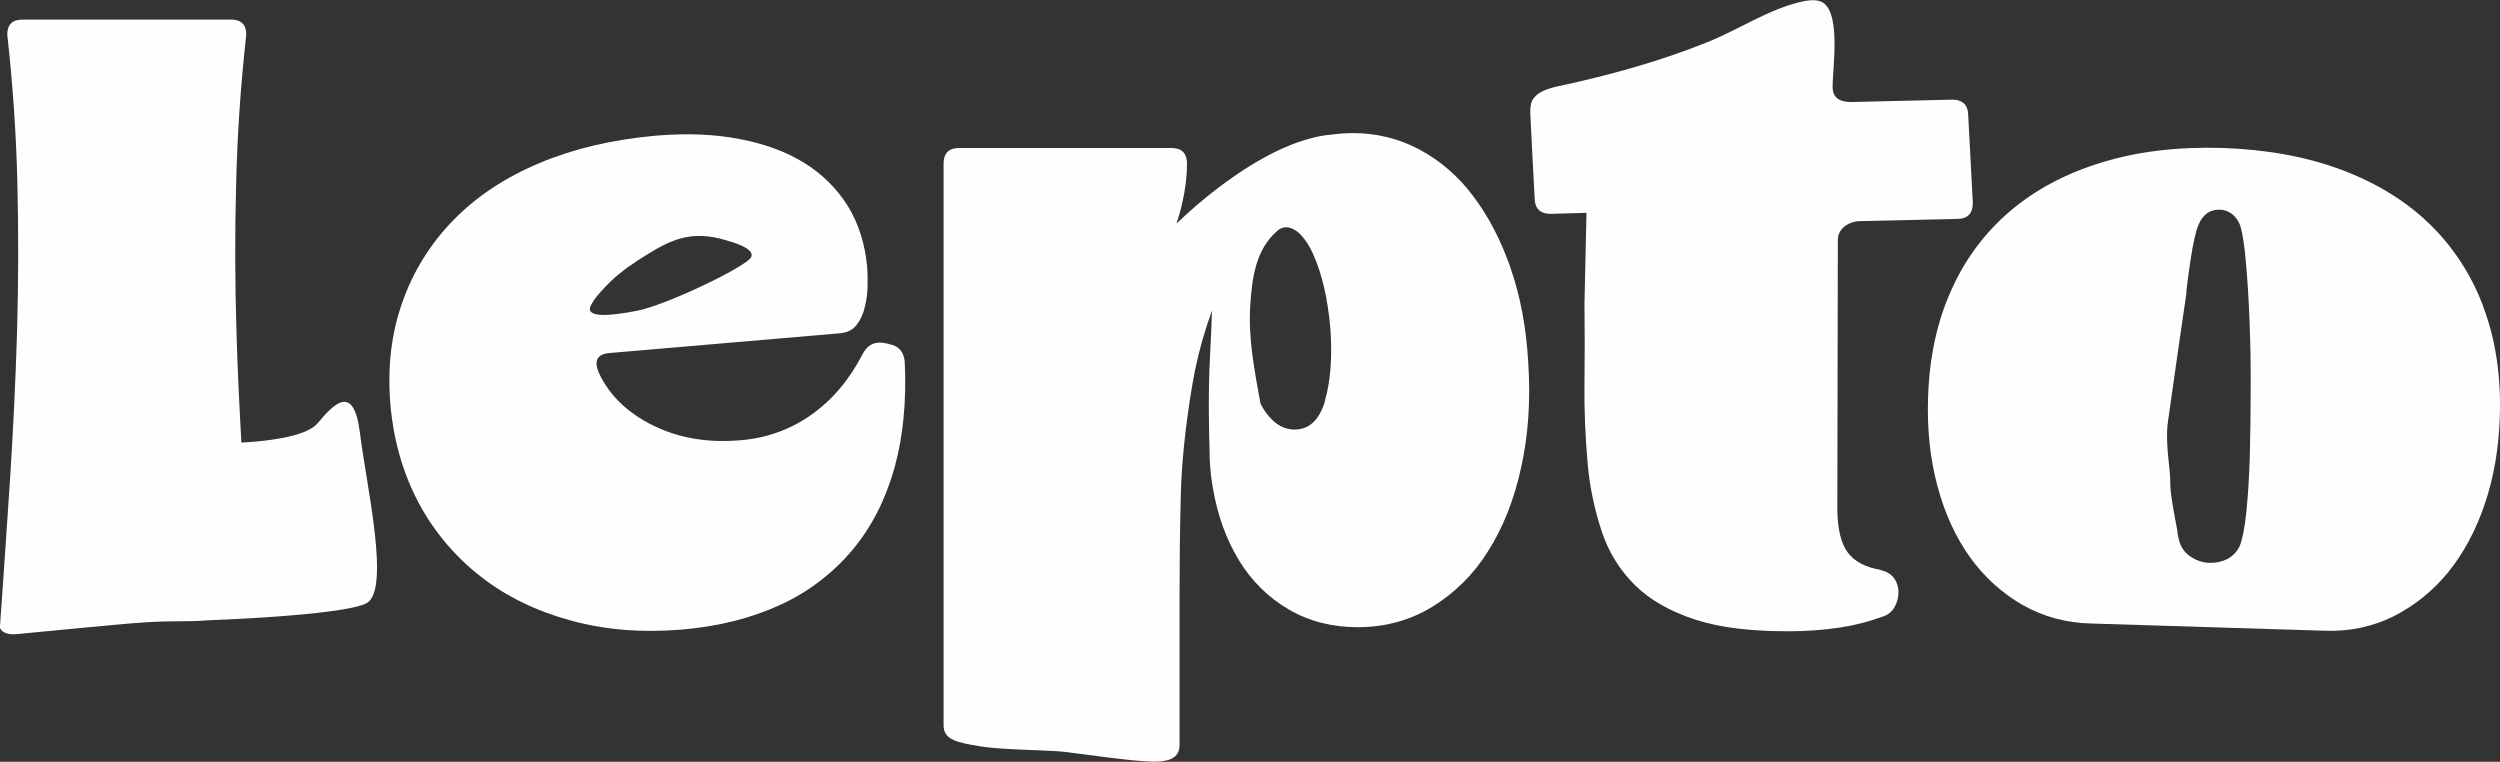
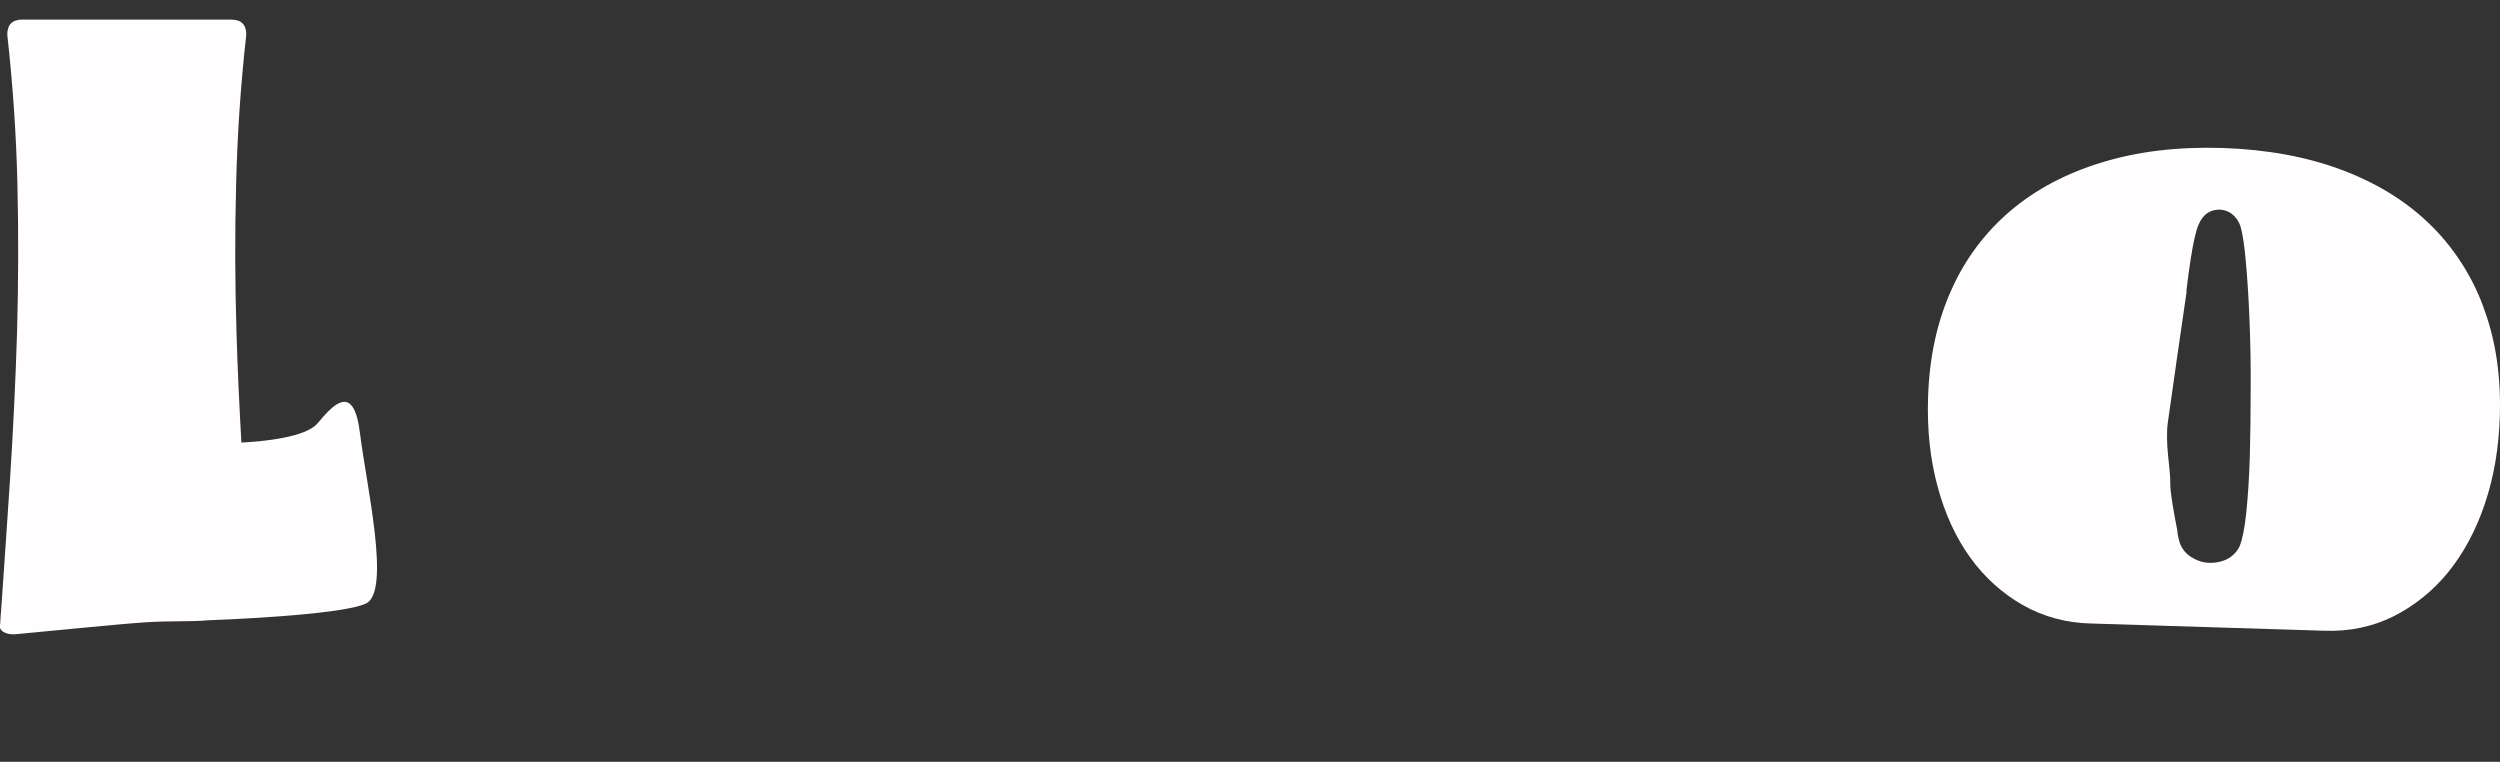
<svg xmlns="http://www.w3.org/2000/svg" version="1.1" viewBox="0 0 1480 451">
  <rect x="0" y="0" width="1480" height="451" fill="#333333" stroke="none" />
  <defs>
    <style>
      .cls-1 {
        fill: #fffdfd;
      }
    </style>
  </defs>
  <g>
    <g id="Calque_1">
-       <path id="Tracé_312" class="cls-1" d="M526.3,203.6l-3.2-.6c-5.4-.9-9.5,1.2-12.3,6.4-7.9,15.3-18,27.3-30.3,36-12.3,8.8-26.8,14-41.9,15.2-19.5,1.7-36.7-1.2-51.9-8.7-15.1-7.4-25.8-17.7-32-30.8-3.3-7.4-1.3-11.4,6-12.1l136.5-11.7c4.5-.4,7.8-2.1,10-5.1,2.4-3.1,4-6.8,4.8-10.6,1-4.1,1.6-8.2,1.6-12.4.1-3.6,0-7.1-.2-10.7-1.2-13.8-5-25.9-11.4-36.4-6.5-10.4-15.3-19.2-25.8-25.6-10.7-6.7-23.6-11.4-38.4-14.2-14.7-2.9-31.2-3.5-49.5-2-25.7,2.3-48.6,7.7-68.9,16.2-20.4,8.6-37.3,19.8-50.9,33.7-13.5,13.8-23.9,30.4-30.3,48.7-6.6,18.6-8.9,38.7-7.1,60.5,1.9,21.4,7.5,40.9,16.8,58.4,9.1,17,21.7,31.9,36.9,43.7,15.2,11.8,33,20.4,53.3,25.9,20.1,5.5,42,7.3,65.6,5.3,22.1-1.9,41.6-6.9,58.6-14.8,16.3-7.5,30.8-18.6,42.4-32.4,11.3-13.5,19.5-29.7,24.8-48.4,5.2-18.7,7.2-39.7,6.1-63-.6-6-3.6-9.4-9.4-10.4M349.5,181.6c1.6-4.5,7.8-10.8,11.7-14.7,6.4-6.3,14.5-11.7,22.7-16.7,5.6-3.5,11.5-6.8,18.2-8.8,9.7-2.9,18.6-1.8,26.9.6,4.4,1.2,18.8,5.2,15.5,10.5-3.5,5.7-49.6,27.9-67,31.4-17.5,3.5-30.3,4-28.1-2.4" />
-       <path id="Tracé_313" class="cls-1" d="M1113.5,337.4c-9.1-1.5-15.7-5-19.6-10.3-4-5.3-6-13.7-6.2-25l.3-160.3c0-6.5,6.7-10.8,13-10.9l57.6-1.3c6.3,0,9.4-3.3,9.3-9.8l-2.7-51.1c0-6.5-3.2-9.7-9.5-9.7l-59.9,1.4c-6.3,0-10.8-2.2-10.9-8.7-.1-11,5.7-47.5-7.9-51.1-3.4-.9-7-.4-10.4.4-19.4,4.3-37.4,16.6-55.9,24-26.9,10.8-54.6,18.6-82.9,24.9-6.9,1.5-19.2,3.2-21.4,11.4-.5,2.4-.6,4.8-.4,7.3.8,16.1,1.6,32.2,2.5,48.3,0,6.5,3.2,9.7,9.5,9.7l21.2-.6-1.2,54.2c.2,16,.2,31.6,0,46.8-.2,15.9.5,31.7,1.9,47.5,1.2,13.8,4.1,27.5,8.5,40.6,4,11.9,10.7,22.7,19.7,31.5,8.9,8.7,20.7,15.4,35.5,20.2,14.8,4.8,33.3,7,55.6,6.9,10.1,0,20.1-.7,30.1-2.2,8.6-1.3,17.1-3.5,25.3-6.5,3-.9,5.5-2.9,7-5.7,1.5-2.7,2.3-5.7,2.3-8.8,0-3-.9-5.9-2.7-8.3-1.9-2.5-4.7-4.1-7.8-4.6" />
      <path id="Tracé_314" class="cls-1" d="M1470.1,181.5c-6.9-18.6-17.8-35.4-32-49.1-14.1-13.6-31.4-24.2-52-31.9-20.6-7.7-44-12-70.4-12.9-26.3-.8-50,2-71.2,8.5-21.2,6.4-39.3,16-54.3,28.7-15.1,12.8-27.1,28.9-35.1,47.1-8.4,18.6-13,39.9-13.7,63.8-.6,18.9,1.3,36.4,5.7,52.5,4.3,16.1,10.8,30.1,19.3,41.9,8.2,11.4,18.7,21,30.9,28,12.3,7,26.1,10.7,40.3,11l138.7,4.3c14.7.5,28.3-2.4,40.6-8.5,12.5-6.3,23.5-15.2,32.3-26,9.1-11.2,16.5-24.8,21.8-40.6,5.4-15.8,8.3-33.1,8.9-52,.7-23.9-2.5-45.4-9.8-64.6M1294.3,172.6h0c0,.1,0,.2,0,.4v-.4ZM1331.7,189.2c.5,12.7.8,26.2.7,40.4,0,14.2-.2,27.7-.5,40.4-.4,12.7-1.1,23.8-2.1,33.4-1,9.6-2.4,16.3-4,20.1-1.5,3.1-4,5.7-7,7.3-3.2,1.7-6.9,2.5-10.5,2.4-3.8,0-7.5-1.2-10.7-3.2-3.3-1.9-5.8-4.9-7.1-8.4-.8-2.6-1.4-5.3-1.6-8-1.8-8.9-4.3-22.8-4.1-27.9.2-7.8-3.2-23.1-1.4-35.9,1.6-11.5,9.4-66.1,11-76.6,0,0,0,0,0,0h0c0-.2,0-.3,0-.5h0v-.2c0-.4,0-.7,0-.8,0,.3,0,.5,0,.8v-.2c0-.2,0-.3,0-.5q0,0,0-.1h0c.8-6.7,1.6-12.8,2.5-18.4,1.5-9.7,3-16.5,4.6-20.2,2.6-6.2,6.8-9.1,12.7-9,2.7.1,5.4,1.1,7.5,2.9,2.5,2.1,4.2,5,5,8.2,1,3.8,2.1,10.7,2.9,20.5.9,9.8,1.6,21,2.1,33.8" />
-       <path id="Tracé_315" class="cls-1" d="M894.4,159c-5.8-16.6-13.1-30.8-22.2-42.8-8.5-11.5-19.4-21-31.9-27.7-12.2-6.5-25.8-9.8-39.7-9.7-3.9,0-7.8.3-11.7.8h0c-43.3,3.4-92.4,52.8-92.4,52.8,4.1-12.7,6.2-24.5,6.2-35.5,0-6.2-3.1-9.3-9.3-9.3h-125.5c-6.2,0-9.3,3.1-9.3,9.3v332.5c0,8.8,8.5,10.2,21.5,12.4,13,2.2,40.8,2.2,50.2,3.3,9.4,1.1,41.1,5.8,52.7,5.8s15.3-3.6,15.3-10.2v-87.6c0-19.2.2-38.7.7-58.5.4-19.8,2.7-42,6.8-66.5,2-12,4.9-23.9,8.7-35.5,1-3,2-6,3-8.8-.3,7.9-.6,17.4-1.2,27.7-1.2,22.2-.5,46.7-.2,56.6v.2h0c0,.5,0,1,0,1.6,0,1.8.1,2.9.1,2.9h0c.3,5.2.8,10.3,1.7,15.4,2.8,16.7,8,31.2,15.7,43.7,7.3,12,17.4,22,29.5,29,11.9,6.9,25.5,10.4,40.6,10.4,16.2,0,30.9-4,44.1-12,13.4-8.2,24.7-19.4,33-32.8,8.9-13.9,15.5-30.4,19.7-49.7,4.3-19.2,5.7-40,4.2-62.5-1.2-20.4-4.6-38.9-10.4-55.4M784.4,237.5c-3.4,11.2-9.4,16.8-18,16.8-4.8,0-9.4-2-12.9-5.4-3-2.9-5.5-6.3-7.3-10-3.5-19.7-7.4-38.5-6-58.8,1.1-16,3.2-32.3,15.9-43.4,4.9-4.3,10.1-1.2,12.7,1.1,3.2,2.9,6.1,7.1,8.6,12.7,5.3,11.8,8.7,26.6,10.2,44.3,1.2,17.1,0,31.3-3.3,42.6" />
      <path id="Tracé_324" class="cls-1" d="M188,250.6c-7.1,8.5-33.3,10.8-45.1,11.4-1.2-21.8-2.3-43.7-2.9-65.5-.9-29.3-1-58.5-.2-87.8.7-29.3,2.7-58.7,6-88.2,0-5.9-3-8.9-8.9-8.9H13.2c-5.9,0-8.9,3-8.9,8.9,3.3,29.5,5.3,58.9,6,88.2.7,29.3.6,58.5-.2,87.8-.9,29.3-2.3,58.5-4.2,87.8-1.6,24.5-3.3,49-5,73.7,0,.7-.1,1.7-.2,2.6,0,1.2-.2,2.4-.3,3.6,0,1.1-.1,2.3-.2,3.4,0,.7,0,1.5-.2,2.2,0,.6,0,1.1,0,1.4H0c0,2.6,4.1,4.6,8.9,4.3,4.8-.4,62.5-6.2,77.3-7.1,14.9-1,25.9-.2,37.1-1.2,0,0,78.8-2.7,93.5-10s0-70.5-3.7-100.8-15.9-16.8-25.1-5.8" />
    </g>
  </g>
</svg>